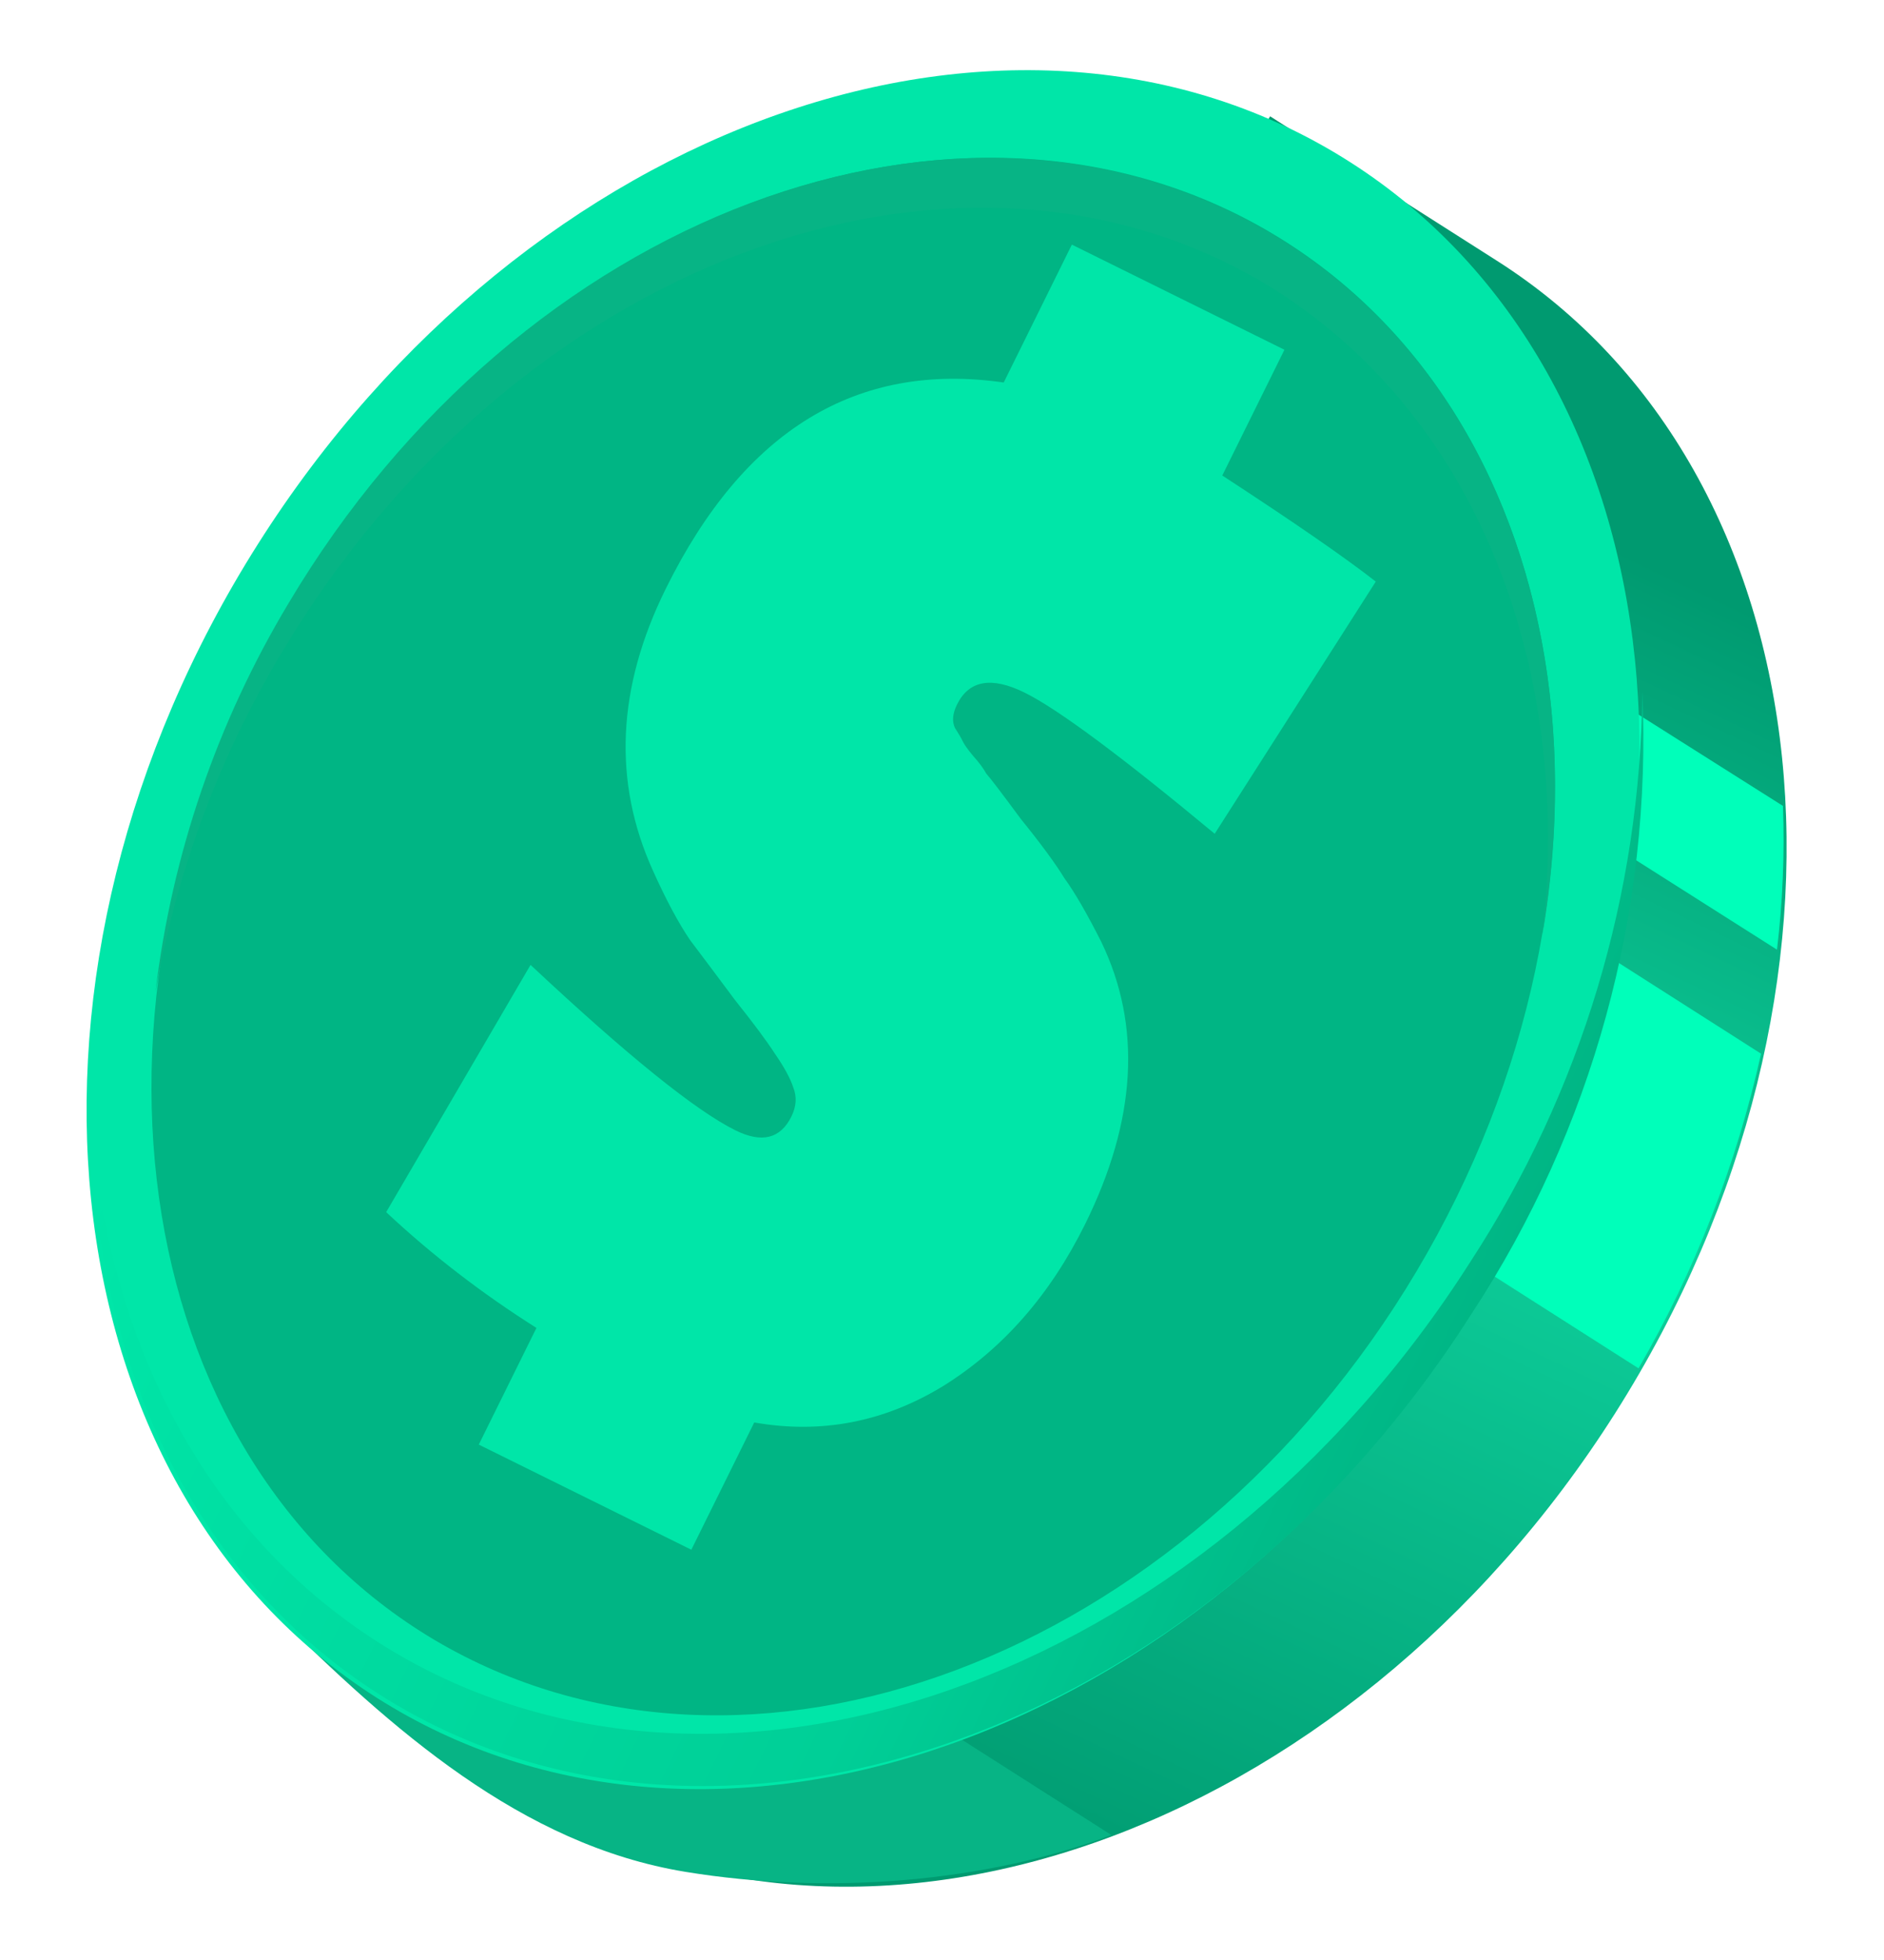
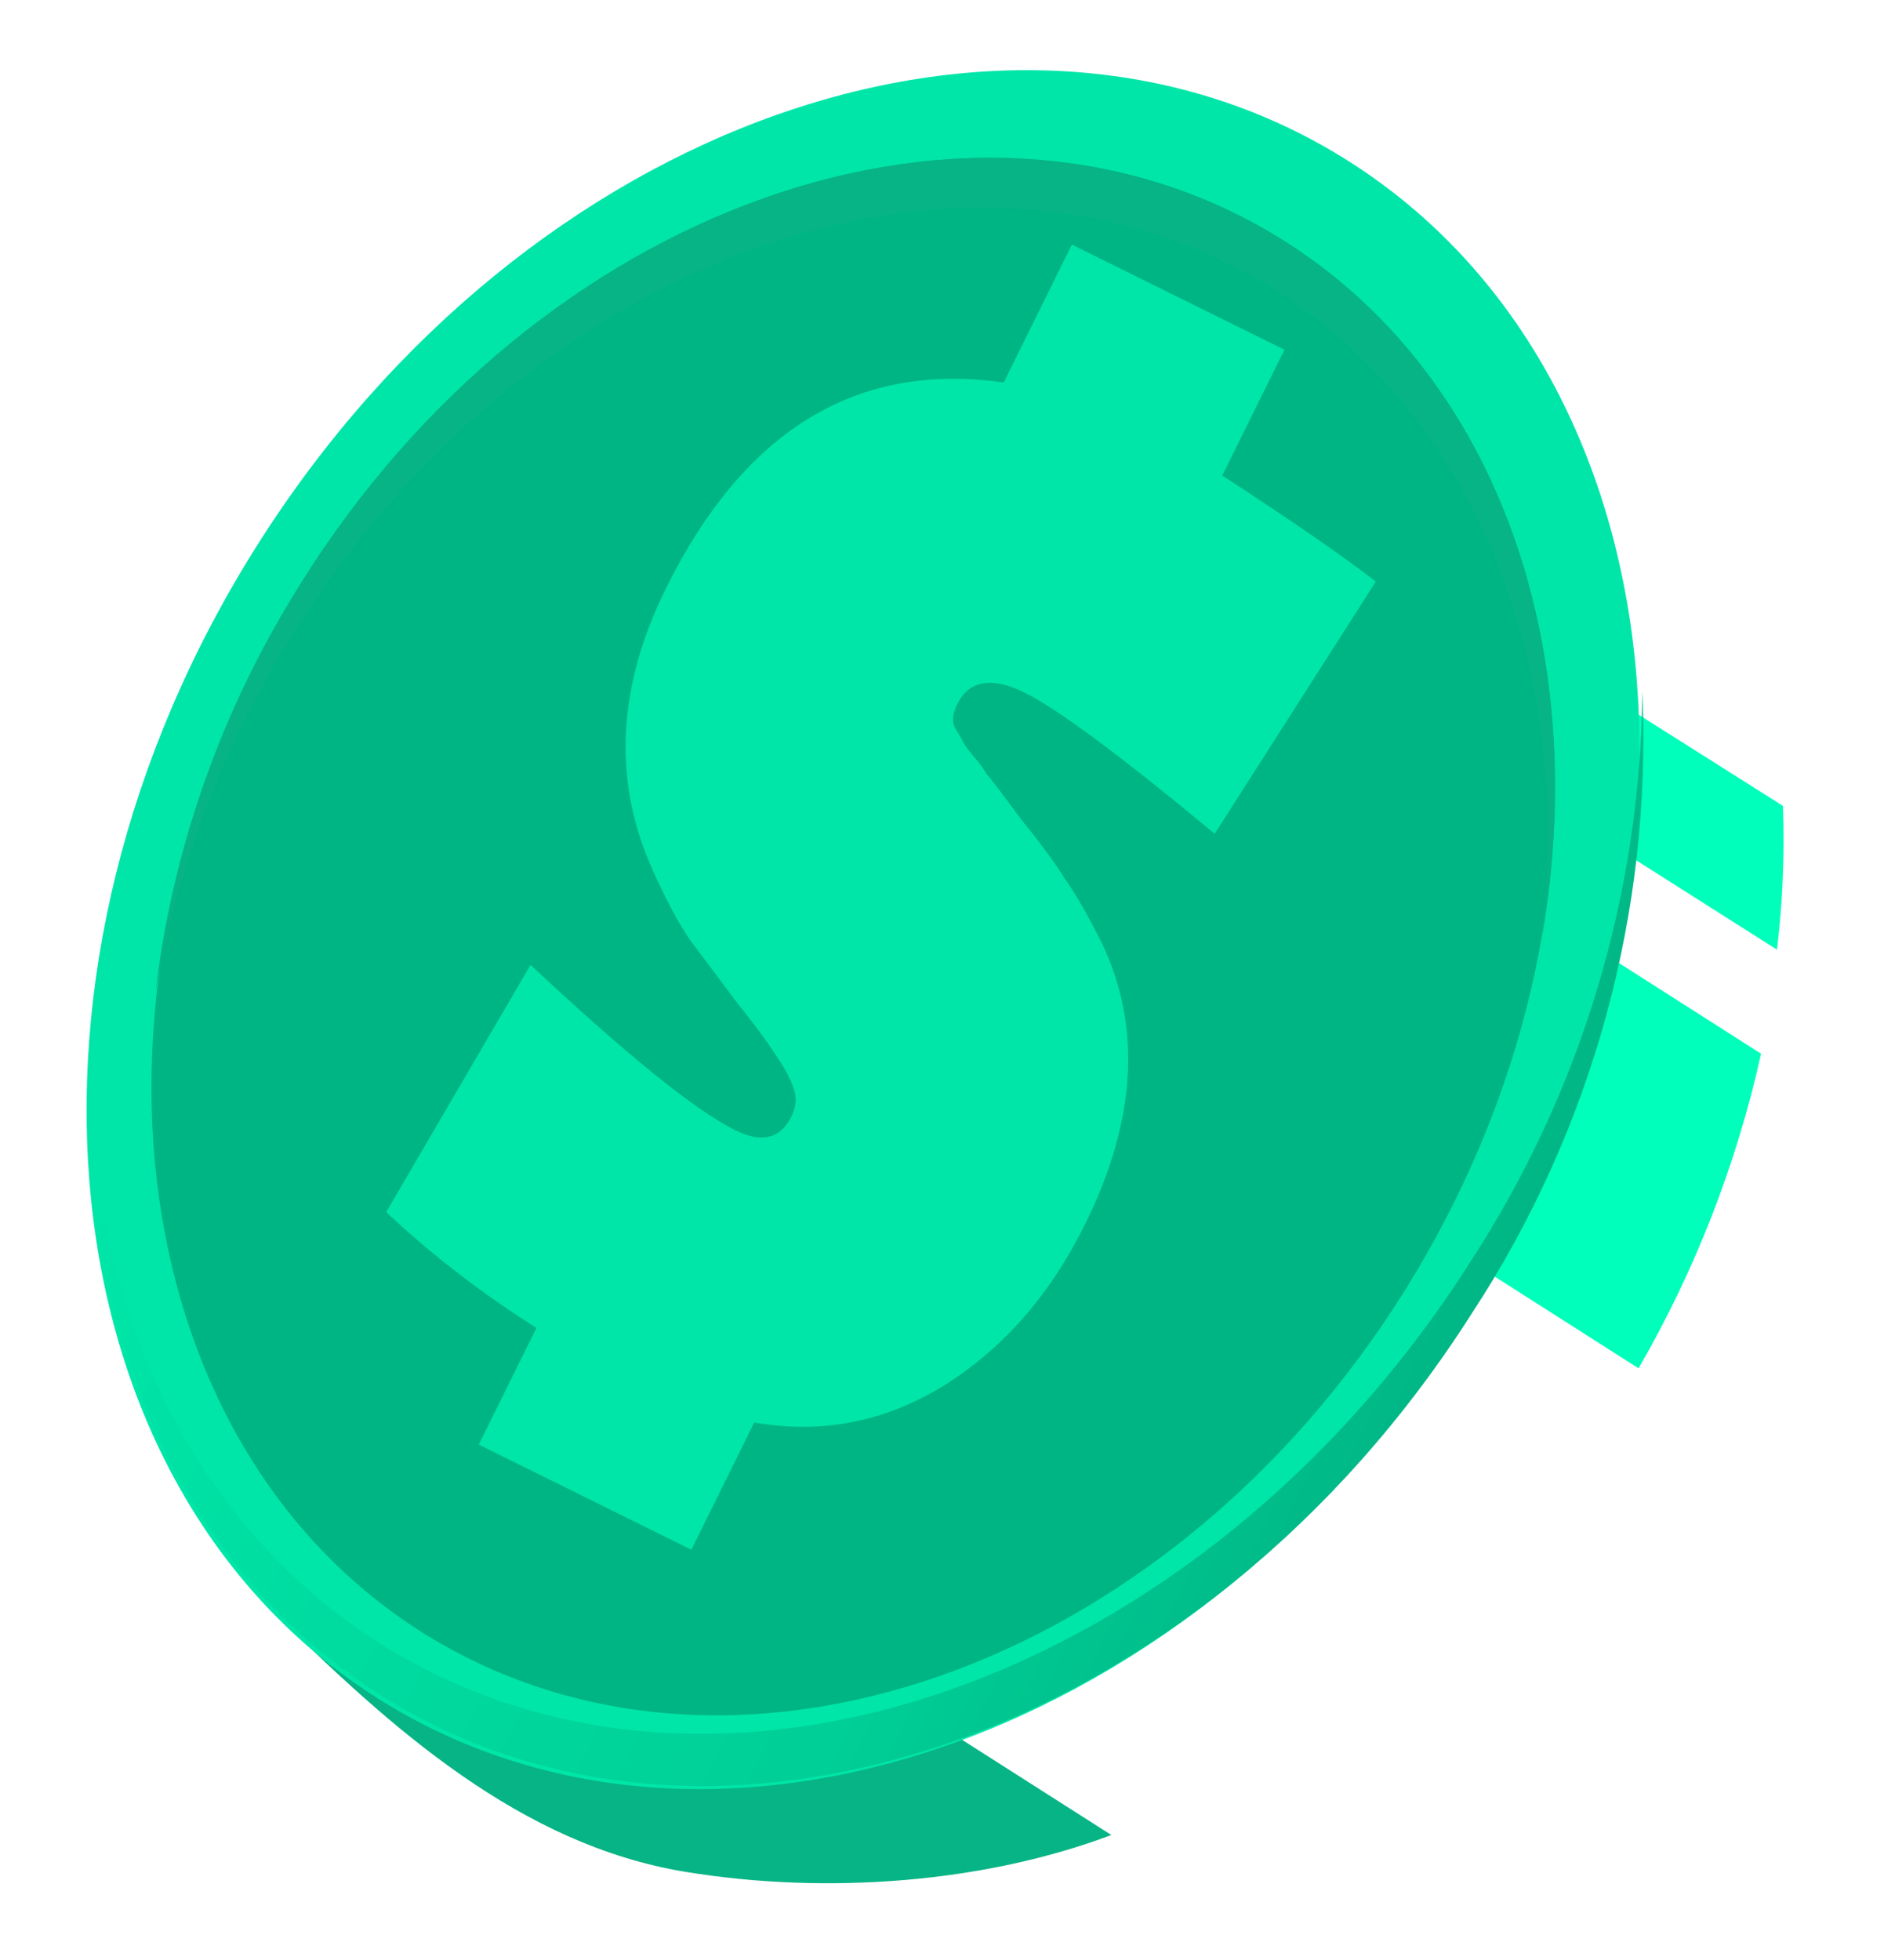
<svg xmlns="http://www.w3.org/2000/svg" width="125" height="130" viewBox="0 0 125 130" fill="none">
-   <path d="M24.975 112.306L84.269 7.714L99.295 17.28C121.476 31.362 125.001 65.613 107.158 93.741C89.315 121.869 56.88 133.173 34.697 119.071L24.975 112.306Z" fill="url(#paint0_linear_13530_13032)" />
  <path d="M33.99 96.37L18.128 106.91C25.976 114.679 34.575 122.365 45.474 124.152C54.933 125.703 65.385 124.86 73.737 121.71L33.99 96.37Z" fill="#07B485" />
  <path d="M118.297 53.455L84.72 32.23L80.327 39.145L117.9 62.988C118.281 59.825 118.414 56.638 118.297 53.455Z" fill="#00FFBA" />
  <path d="M116.845 69.89L82.4 47.923L70.646 66.485L108.715 90.757C112.472 84.26 115.214 77.222 116.845 69.89Z" fill="#00FFBA" />
  <path d="M24.982 112.598C2.809 98.484 -0.716 64.23 17.115 36.084C34.946 7.939 67.362 -3.389 89.535 10.725C111.708 24.839 115.232 59.094 97.421 87.237C79.61 115.381 47.174 126.711 24.982 112.598Z" fill="url(#paint1_linear_13530_13032)" />
  <path d="M28.847 108.783C8.201 96.526 3.903 65.702 19.24 39.957C34.578 14.213 63.76 3.23 84.377 15.466C104.995 27.702 109.322 58.547 93.988 84.316C78.655 110.085 49.481 120.967 28.847 108.783Z" fill="url(#paint2_linear_13530_13032)" />
  <path d="M10.315 65.802C11.696 57.852 14.533 50.223 18.682 43.3C34.035 17.509 63.231 6.537 83.899 18.794C97.772 27.135 104.402 43.975 102.335 62.016C105.615 42.754 99.234 24.319 84.359 15.51C63.711 3.224 34.491 14.2 19.142 40.016C14.411 47.893 11.403 56.681 10.315 65.802Z" fill="#07B485" />
  <path d="M108.964 45.859C108.857 59.282 104.908 72.395 97.583 83.65C79.757 111.68 47.315 123.026 25.141 108.957C13.509 101.566 7.007 88.653 6.043 73.992C6.141 90.051 12.654 104.444 25.205 112.406C47.381 126.495 79.805 115.17 97.649 87.118C105.667 74.894 109.626 60.457 108.964 45.859Z" fill="url(#paint3_linear_13530_13032)" />
  <g filter="url(#filter0_d_13530_13032)">
    <path d="M40.235 39.046C45.436 28.528 52.909 23.969 62.656 25.37L67.177 16.225L81.281 23.198L77.157 31.539C81.926 34.647 85.32 36.993 87.341 38.575L76.654 55.301C70.444 50.147 66.242 47.027 64.046 45.941C61.85 44.856 60.355 45.117 59.56 46.725C59.262 47.328 59.215 47.847 59.421 48.282C59.659 48.65 59.83 48.942 59.932 49.16C60.035 49.377 60.262 49.698 60.613 50.122C61.02 50.573 61.315 50.969 61.497 51.309C61.769 51.61 62.533 52.614 63.792 54.32C65.14 55.986 66.103 57.297 66.683 58.25C67.352 59.164 68.165 60.567 69.122 62.457C71.824 68.045 71.469 74.29 68.058 81.19C65.739 85.88 62.604 89.457 58.653 91.922C54.735 94.32 50.552 95.128 46.104 94.347L41.93 102.788L27.827 95.815L31.653 88.077C28.023 85.782 24.7 83.222 21.683 80.397L31.262 63.998C37.68 70.006 42.212 73.664 44.858 74.972C46.603 75.835 47.84 75.53 48.569 74.056C48.9 73.386 48.94 72.738 48.688 72.114C48.493 71.517 48.089 70.775 47.476 69.889C46.92 69.03 46.036 67.843 44.824 66.326C43.645 64.743 42.653 63.419 41.848 62.354C41.077 61.222 40.257 59.691 39.389 57.762C36.707 51.85 36.989 45.612 40.235 39.046Z" fill="#00E6A8" />
  </g>
  <defs>
    <filter id="filter0_d_13530_13032" x="20.192" y="10.796" width="76.517" height="97.422" filterUnits="userSpaceOnUse" color-interpolation-filters="sRGB">
      <feFlood flood-opacity="0" result="BackgroundImageFix" />
      <feColorMatrix in="SourceAlpha" type="matrix" values="0 0 0 0 0 0 0 0 0 0 0 0 0 0 0 0 0 0 127 0" result="hardAlpha" />
      <feOffset dx="3.939" />
      <feGaussianBlur stdDeviation="2.715" />
      <feComposite in2="hardAlpha" operator="out" />
      <feColorMatrix type="matrix" values="0 0 0 0 0 0 0 0 0 0.604 0 0 0 0 0.439 0 0 0 1 0" />
      <feBlend mode="normal" in2="BackgroundImageFix" result="effect1_dropShadow_13530_13032" />
      <feBlend mode="normal" in="SourceGraphic" in2="effect1_dropShadow_13530_13032" result="shape" />
    </filter>
    <linearGradient id="paint0_linear_13530_13032" x1="75.36" y1="128.057" x2="116.72" y2="40.78" gradientUnits="userSpaceOnUse">
      <stop stop-color="#009A70" />
      <stop offset="0.58" stop-color="#0ECF9B" />
      <stop offset="1" stop-color="#009A70" />
    </linearGradient>
    <linearGradient id="paint1_linear_13530_13032" x1="-45.42" y1="141.475" x2="116.725" y2="15.938" gradientUnits="userSpaceOnUse">
      <stop stop-color="#00E6A8" />
      <stop offset="0.61" stop-color="#00E6A8" />
      <stop offset="1" stop-color="#00E6A8" />
    </linearGradient>
    <linearGradient id="paint2_linear_13530_13032" x1="90.604" y1="5.01" x2="34.613" y2="99.352" gradientUnits="userSpaceOnUse">
      <stop stop-color="#00B584" />
      <stop offset="0.58" stop-color="#00B584" />
      <stop offset="1" stop-color="#00B584" />
    </linearGradient>
    <linearGradient id="paint3_linear_13530_13032" x1="17.639" y1="55.066" x2="106.674" y2="98.709" gradientUnits="userSpaceOnUse">
      <stop stop-color="#00E6A8" />
      <stop offset="0.61" stop-color="#00CF97" />
      <stop offset="1" stop-color="#00AA7C" />
    </linearGradient>
  </defs>
</svg>